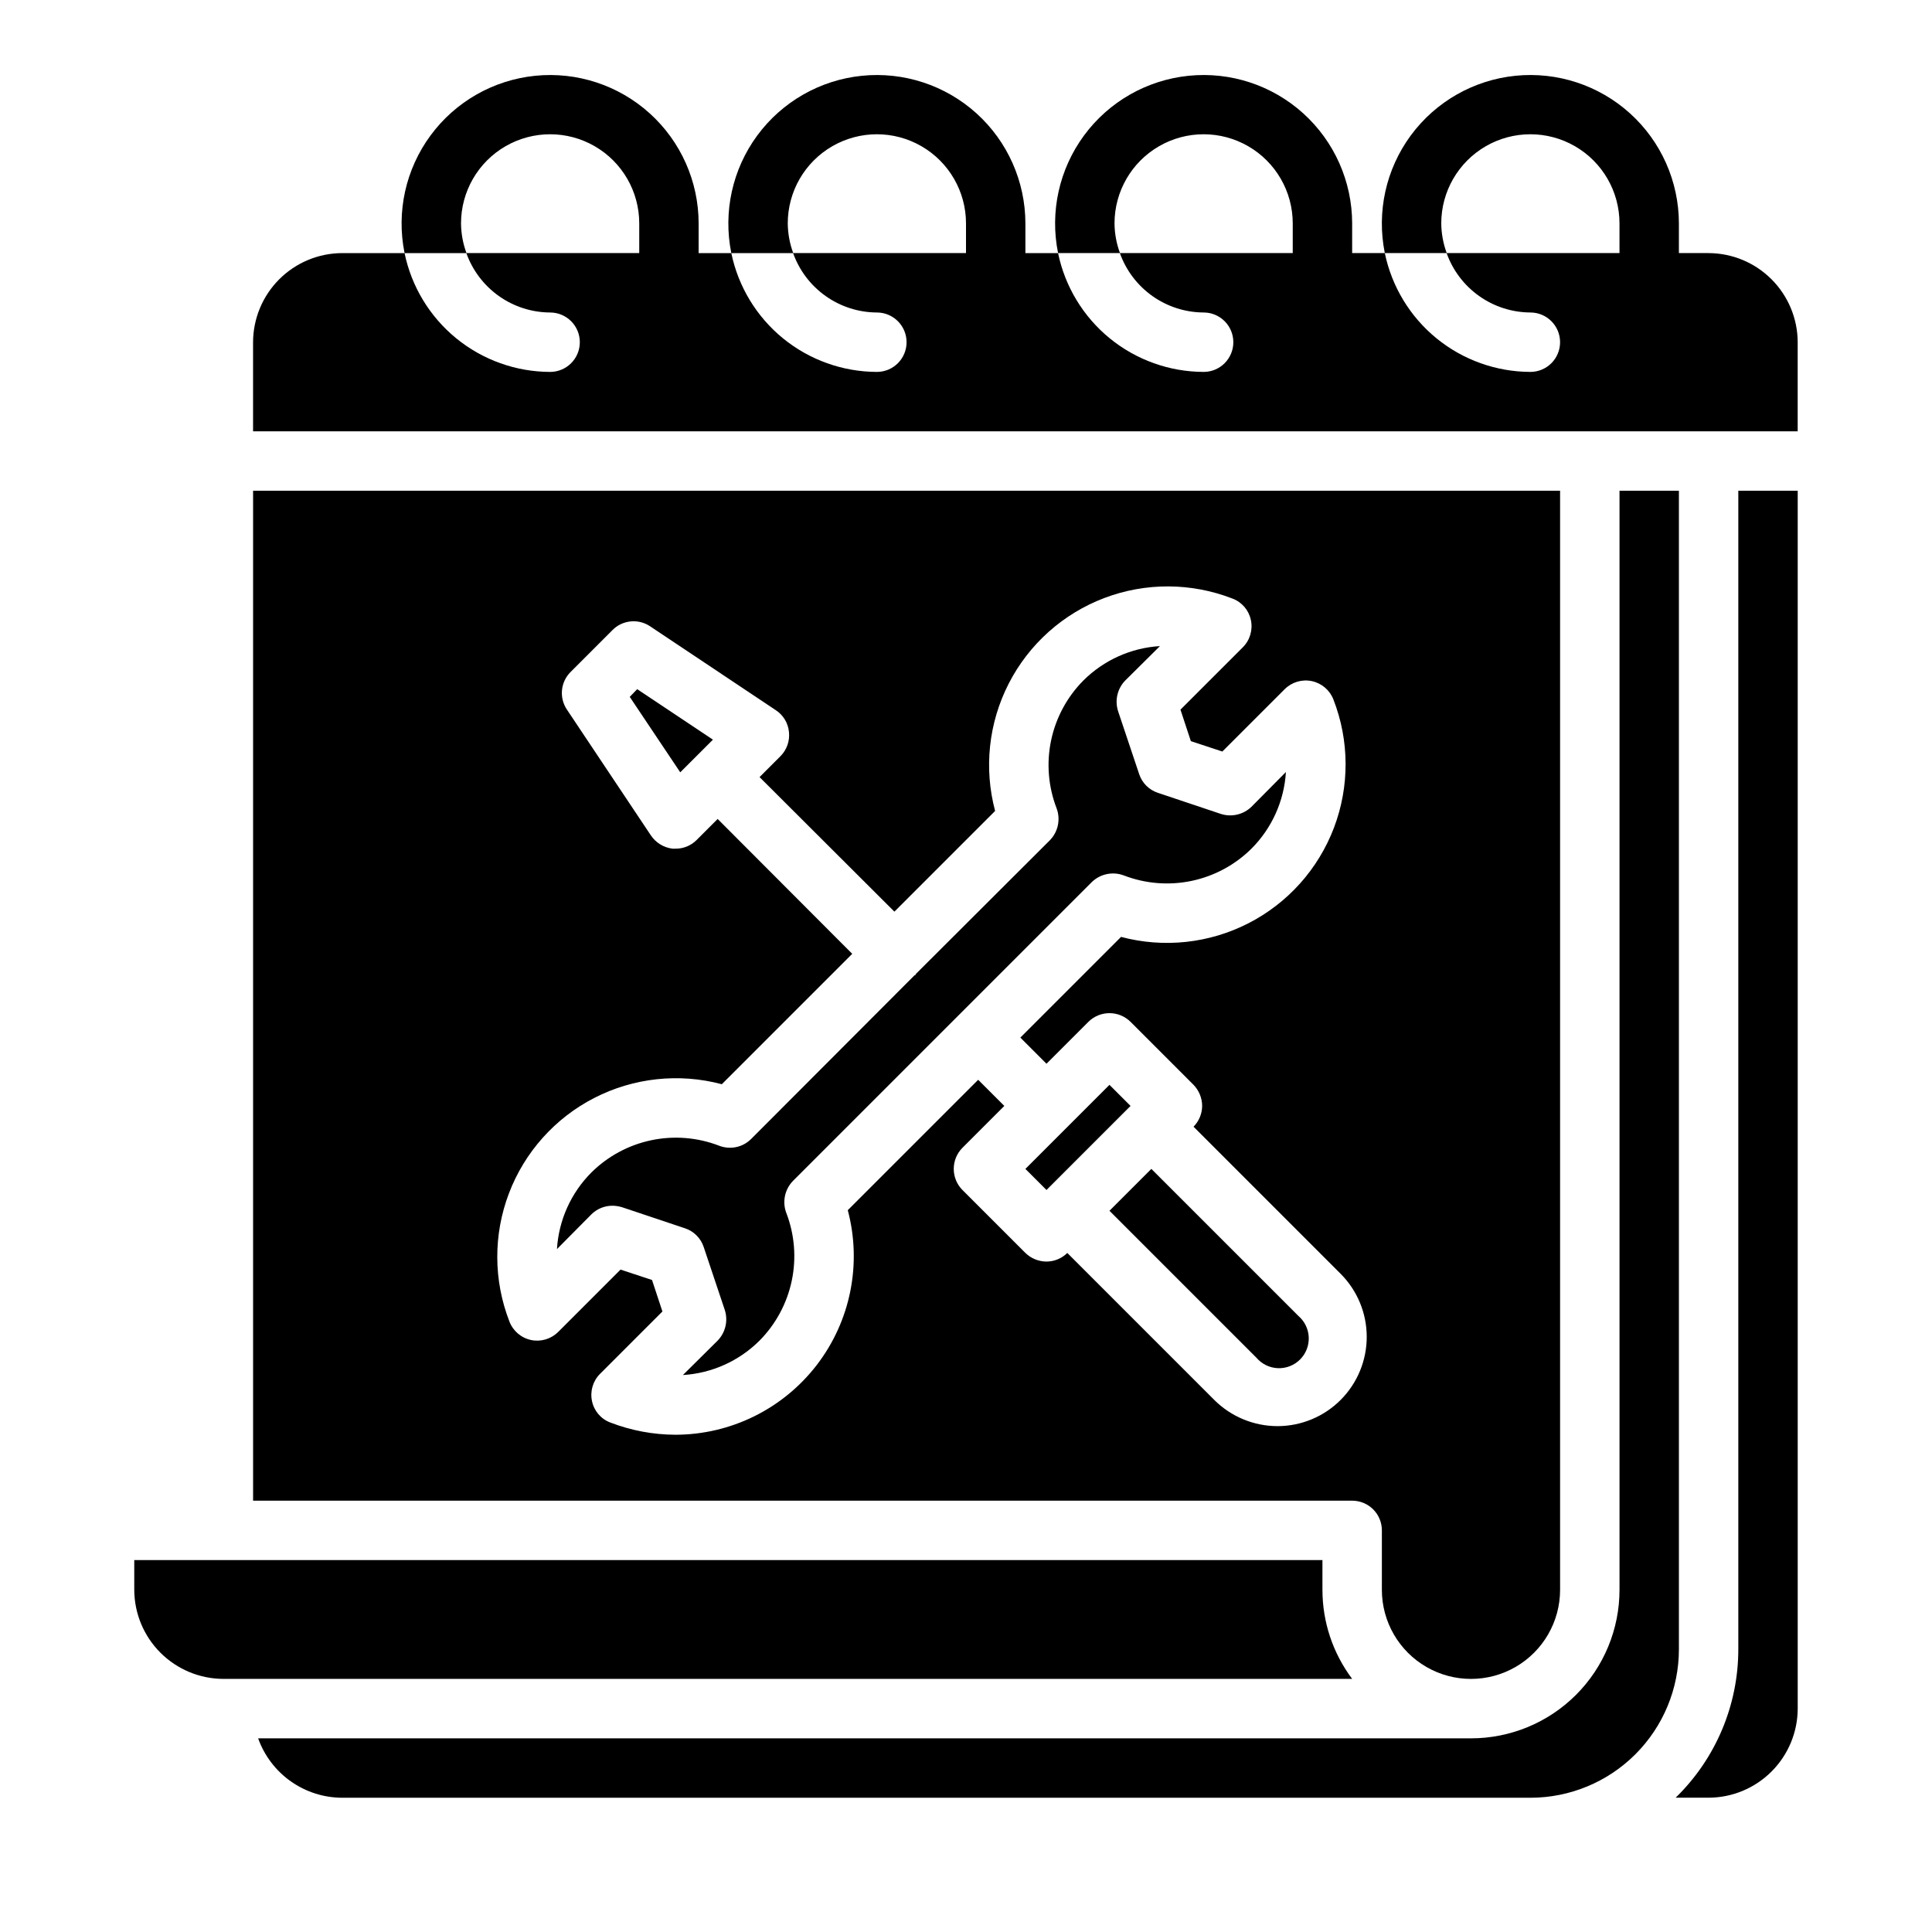
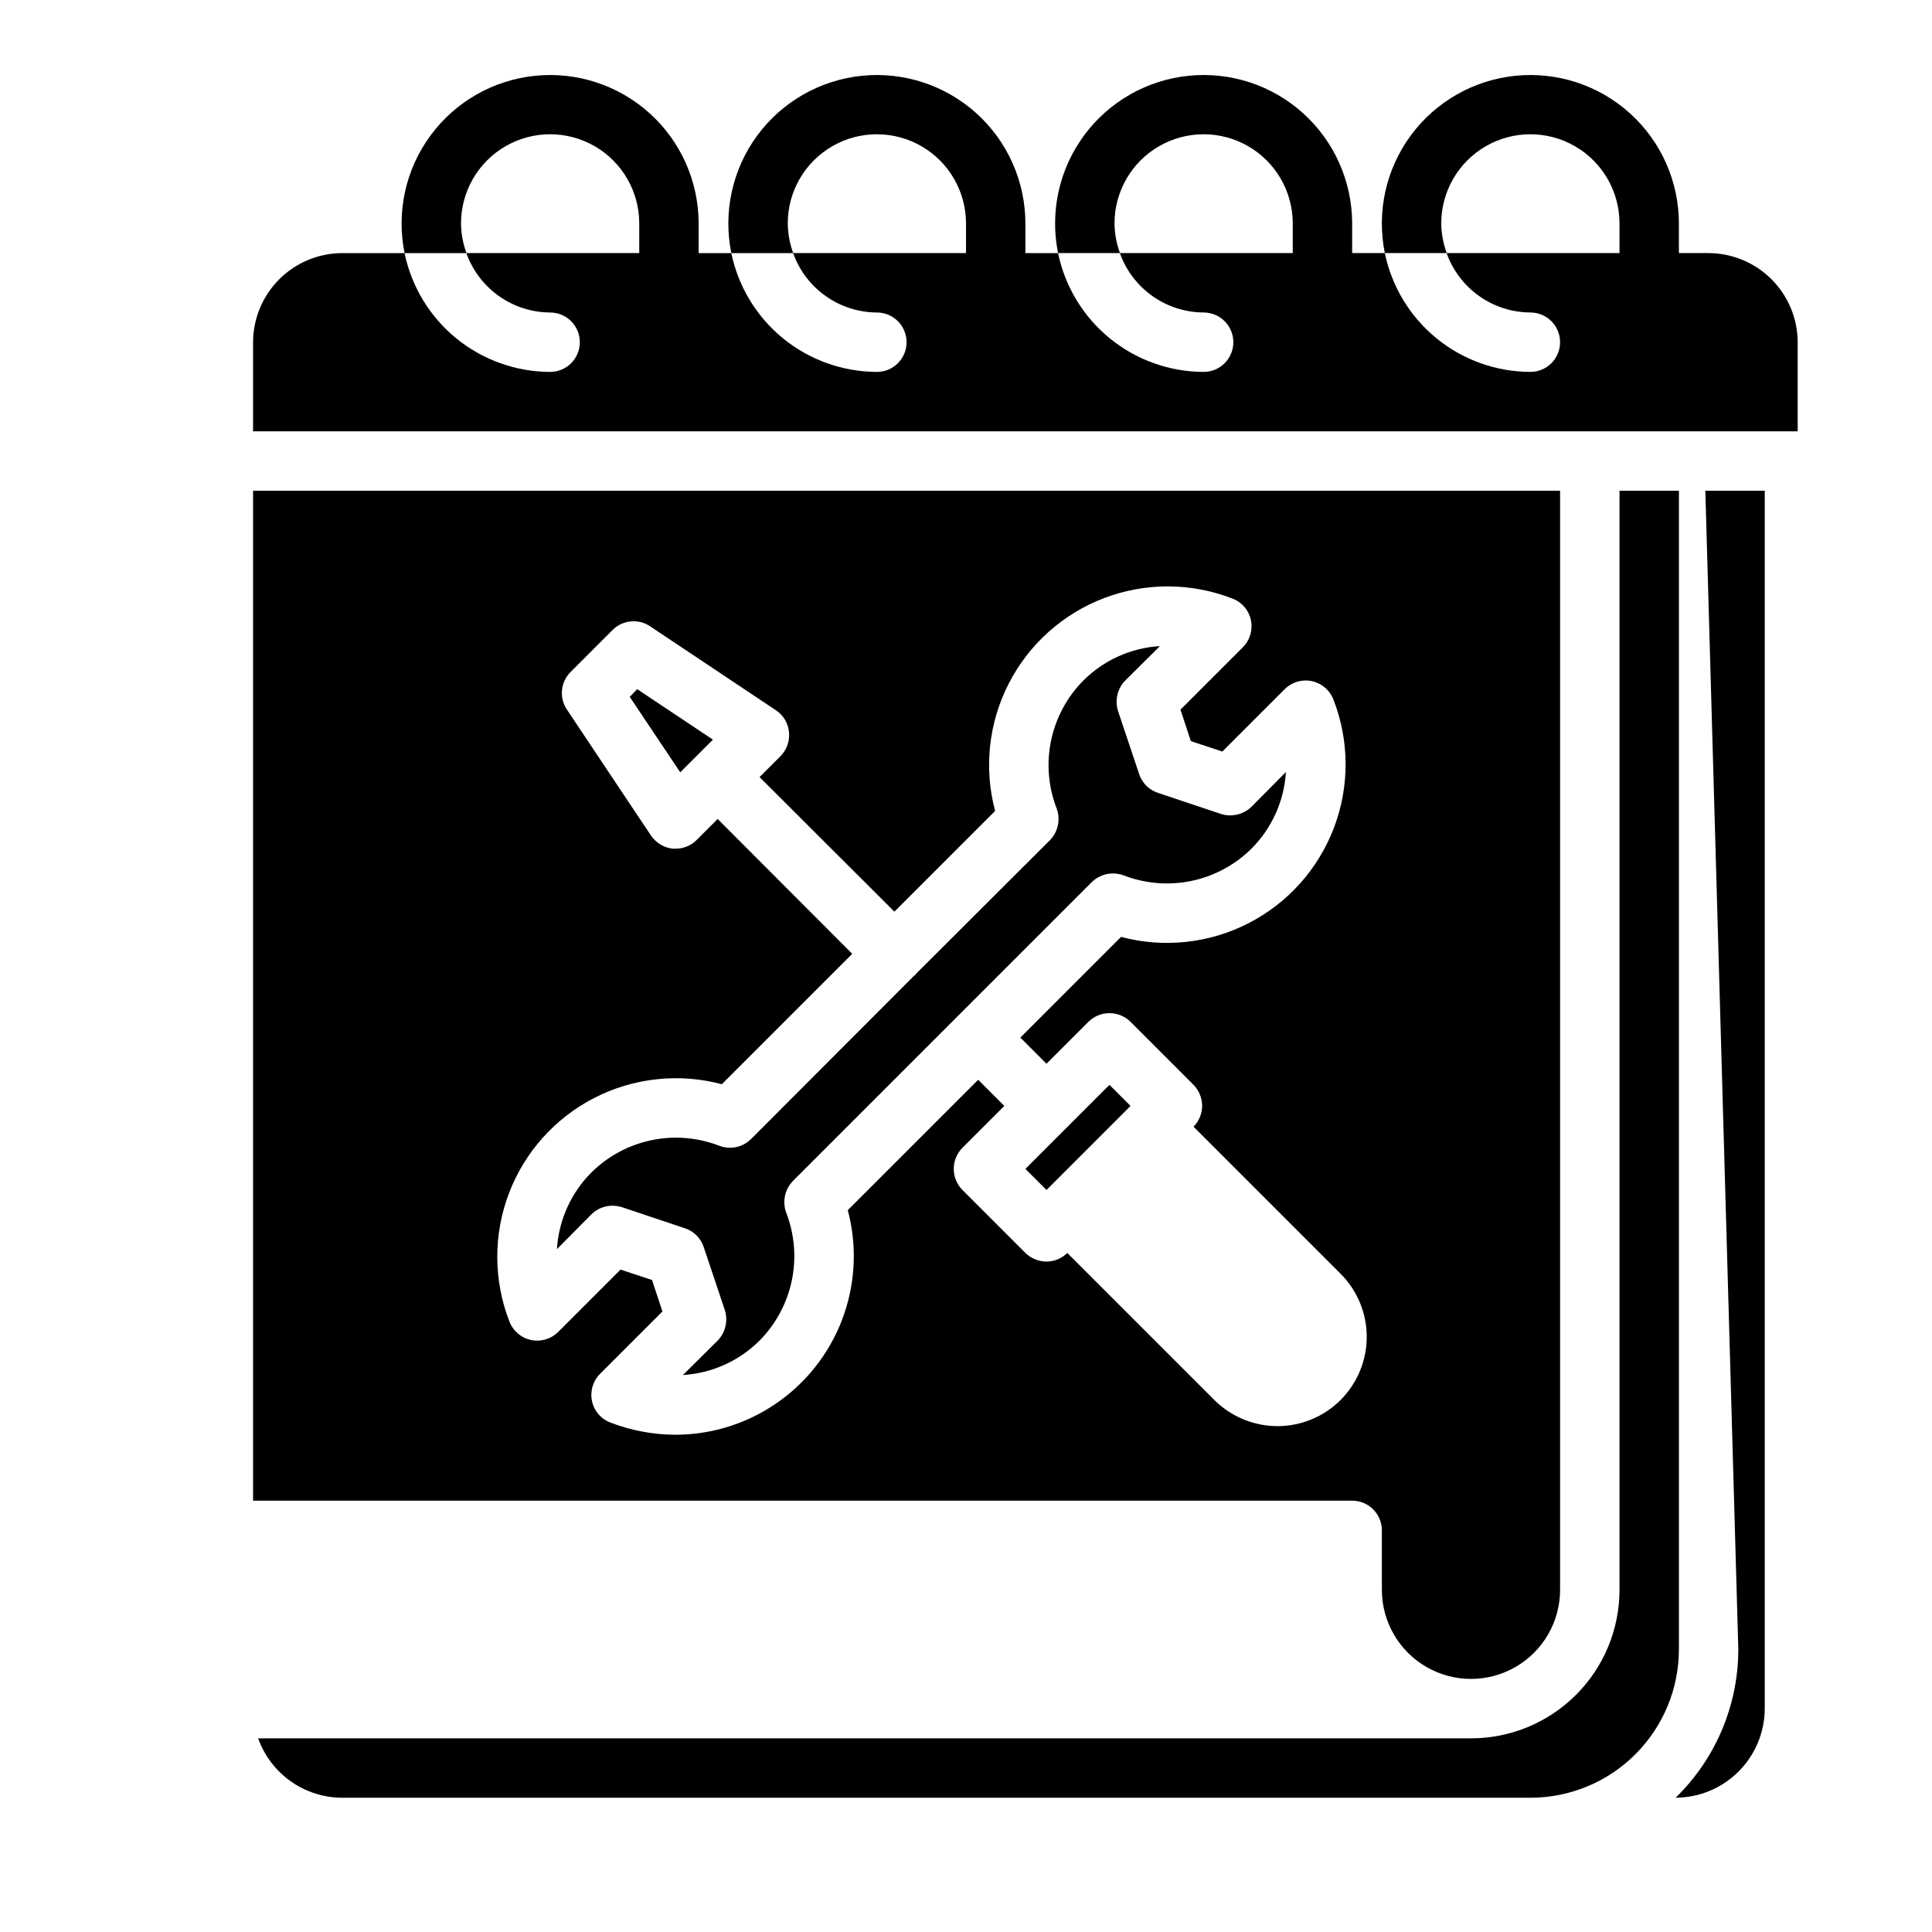
<svg xmlns="http://www.w3.org/2000/svg" fill="#000000" width="800px" height="800px" version="1.1" viewBox="144 144 512 512">
  <g>
    <path d="m310.89 328.68 13.383 19.992 8.66-8.656-20.074-13.383z" />
    <path d="m441.8 375.99c5.723 2.207 11.965 2.715 17.969 1.457 6.008-1.258 11.52-4.223 15.879-8.543 5.422-5.426 8.668-12.652 9.133-20.309l-9.133 9.211c-2.144 2.078-5.266 2.805-8.109 1.891l-16.688-5.59c-2.348-0.773-4.188-2.613-4.961-4.961l-5.59-16.688h0.004c-0.918-2.844-0.191-5.961 1.887-8.109l9.211-9.133v0.004c-7.656 0.461-14.879 3.711-20.309 9.129-4.32 4.359-7.285 9.875-8.543 15.879-1.258 6.008-0.75 12.246 1.457 17.973 1.09 2.906 0.418 6.18-1.73 8.422l-35.582 35.504c0 0.078-0.078 0.156-0.078 0.234s-0.156 0.078-0.234 0.078l-43.375 43.453h-0.004c-2.223 2.184-5.519 2.863-8.422 1.734-5.727-2.207-11.965-2.715-17.973-1.457-6.004 1.258-11.52 4.223-15.879 8.543-5.418 5.426-8.668 12.652-9.129 20.309l9.133-9.211h-0.004c1.492-1.469 3.5-2.289 5.59-2.281 0.855 0.016 1.703 0.145 2.519 0.391l16.688 5.59c2.348 0.773 4.188 2.613 4.961 4.961l5.59 16.688c0.914 2.844 0.188 5.961-1.891 8.109l-9.211 9.133v-0.004c7.66-0.461 14.883-3.711 20.312-9.129 4.316-4.359 7.281-9.875 8.539-15.879 1.258-6.008 0.754-12.246-1.457-17.973-1.09-2.906-0.414-6.18 1.734-8.422l79.27-79.273c2.242-2.144 5.516-2.82 8.426-1.73z" />
    <path d="m415.74 453.77 22.277-22.277 5.59 5.59-22.277 22.277z" />
    <path d="m588.93 274.05h-15.742v291.27c0 10.438-4.148 20.449-11.527 27.832-7.383 7.379-17.395 11.527-27.832 11.527h-321.42c1.645 4.598 4.664 8.574 8.652 11.395 3.988 2.816 8.746 4.336 13.629 4.348h314.88c10.441 0 20.449-4.144 27.832-11.527 7.383-7.383 11.527-17.395 11.527-27.832z" />
-     <path d="m604.67 581.05c0.008 14.824-5.984 29.023-16.609 39.359h8.738c6.258-0.016 12.25-2.512 16.676-6.938 4.426-4.426 6.922-10.418 6.938-16.676v-322.75h-15.742z" />
-     <path d="m449.12 453.77-11.098 11.098 38.965 38.965v0.004c1.426 1.664 3.481 2.66 5.676 2.746 2.191 0.082 4.316-0.75 5.867-2.301 1.551-1.551 2.387-3.68 2.301-5.871-0.086-2.191-1.078-4.25-2.746-5.676z" />
+     <path d="m604.67 581.05c0.008 14.824-5.984 29.023-16.609 39.359c6.258-0.016 12.25-2.512 16.676-6.938 4.426-4.426 6.922-10.418 6.938-16.676v-322.75h-15.742z" />
    <path d="m596.8 211.07h-7.875v-7.871c-0.012-11.121-4.723-21.719-12.977-29.172-8.254-7.453-19.273-11.066-30.336-9.949-11.066 1.117-21.141 6.863-27.738 15.816-6.594 8.953-9.094 20.277-6.883 31.176h16.375c1.633 4.586 4.641 8.559 8.613 11.375 3.973 2.82 8.719 4.344 13.586 4.367 4.348 0 7.871 3.527 7.871 7.875s-3.523 7.871-7.871 7.871c-9.066-0.023-17.848-3.168-24.875-8.898-7.023-5.734-11.859-13.711-13.699-22.59h-8.656v-7.871c-0.012-11.121-4.727-21.719-12.98-29.172-8.25-7.453-19.273-11.066-30.336-9.949-11.066 1.117-21.141 6.863-27.734 15.816-6.598 8.953-9.098 20.277-6.883 31.176h16.375c1.633 4.586 4.641 8.559 8.613 11.375 3.973 2.82 8.715 4.344 13.586 4.367 4.348 0 7.871 3.527 7.871 7.875s-3.523 7.871-7.871 7.871c-9.07-0.023-17.852-3.168-24.875-8.898-7.023-5.734-11.863-13.711-13.699-22.59h-8.66v-7.871c-0.012-11.121-4.727-21.719-12.977-29.172-8.254-7.453-19.273-11.066-30.34-9.949-11.062 1.117-21.137 6.863-27.734 15.816-6.594 8.953-9.094 20.277-6.883 31.176h16.375c1.633 4.586 4.641 8.559 8.613 11.375 3.973 2.82 8.715 4.344 13.586 4.367 4.348 0 7.871 3.527 7.871 7.875s-3.523 7.871-7.871 7.871c-9.066-0.023-17.852-3.168-24.875-8.898-7.023-5.734-11.859-13.711-13.699-22.59h-8.66v-7.871c-0.008-11.121-4.723-21.719-12.977-29.172s-19.273-11.066-30.336-9.949c-11.066 1.117-21.141 6.863-27.734 15.816-6.598 8.953-9.098 20.277-6.883 31.176h16.371c1.637 4.586 4.644 8.559 8.613 11.375 3.973 2.82 8.719 4.344 13.586 4.367 4.348 0 7.875 3.527 7.875 7.875s-3.527 7.871-7.875 7.871c-9.066-0.023-17.848-3.168-24.871-8.898-7.027-5.734-11.863-13.711-13.699-22.59h-16.531c-6.258 0.02-12.254 2.512-16.68 6.938-4.426 4.426-6.918 10.422-6.938 16.68v23.617l409.34-0.004v-23.613c-0.016-6.258-2.512-12.254-6.938-16.68-4.426-4.426-10.418-6.918-16.676-6.938zm-329.18 0c-0.93-2.519-1.422-5.184-1.445-7.871 0-8.438 4.5-16.234 11.805-20.453 7.309-4.219 16.312-4.219 23.617 0 7.309 4.219 11.809 12.016 11.809 20.453v7.871zm86.594 0c-0.934-2.519-1.422-5.184-1.449-7.871 0-8.438 4.5-16.234 11.809-20.453 7.309-4.219 16.309-4.219 23.617 0 7.305 4.219 11.809 12.016 11.809 20.453v7.871zm86.594 0c-0.934-2.519-1.426-5.184-1.449-7.871 0-8.438 4.5-16.234 11.809-20.453 7.305-4.219 16.309-4.219 23.613 0 7.309 4.219 11.809 12.016 11.809 20.453v7.871zm86.594 0h-0.004c-0.93-2.519-1.422-5.184-1.449-7.871 0-8.438 4.504-16.234 11.809-20.453 7.309-4.219 16.309-4.219 23.617 0s11.809 12.016 11.809 20.453v7.871z" />
    <path d="m510.21 549.57v15.746c0 8.438 4.5 16.23 11.809 20.449 7.305 4.219 16.309 4.219 23.617 0 7.305-4.219 11.805-12.012 11.805-20.449v-291.27h-346.37v267.65h291.27c2.086 0 4.09 0.828 5.566 2.305 1.477 1.477 2.305 3.481 2.305 5.566zm-27.629-27.629h-0.004c-6.285-0.004-12.312-2.492-16.766-6.93l-38.965-38.965c-1.469 1.453-3.445 2.273-5.512 2.281-2.09-0.008-4.094-0.824-5.59-2.281l-16.688-16.688c-3.07-3.094-3.07-8.086 0-11.18l11.098-11.098-6.926-6.926-34.559 34.559v-0.004c3.781 14.207 0.75 29.363-8.211 41.02-8.957 11.66-22.824 18.492-37.527 18.492-5.867-0.027-11.684-1.121-17.16-3.227-2.492-0.926-4.336-3.066-4.879-5.668-0.57-2.617 0.23-5.348 2.125-7.242l16.531-16.531-2.754-8.344-8.344-2.754-16.531 16.531-0.004-0.004c-1.887 1.883-4.594 2.684-7.199 2.129-2.609-0.559-4.754-2.394-5.711-4.883-4.246-10.914-4.297-23.016-0.137-33.965 4.156-10.953 12.227-19.969 22.648-25.312s22.457-6.633 33.773-3.621l34.559-34.559-35.66-35.738-5.59 5.59c-1.48 1.48-3.492 2.305-5.586 2.281h-0.789c-2.34-0.285-4.441-1.578-5.746-3.539l-22.277-33.379c-2.062-3.129-1.637-7.277 1.023-9.918l11.098-11.098v-0.004c2.641-2.656 6.793-3.086 9.918-1.023l33.379 22.277c1.969 1.293 3.242 3.406 3.465 5.75 0.258 2.348-0.551 4.688-2.203 6.375l-5.59 5.59 35.738 35.66 26.688-26.688c-3.016-11.316-1.727-23.352 3.617-33.773 5.344-10.422 14.363-18.492 25.312-22.652 10.949-4.156 23.051-4.106 33.965 0.141 2.492 0.926 4.336 3.066 4.883 5.668 0.57 2.617-0.23 5.348-2.125 7.242l-16.531 16.531 2.754 8.344 8.344 2.754 16.531-16.531v0.004c1.887-1.883 4.598-2.684 7.203-2.129 2.606 0.559 4.754 2.394 5.707 4.883 4.25 10.914 4.297 23.016 0.141 33.965-4.16 10.953-12.23 19.969-22.652 25.312s-22.453 6.633-33.773 3.621l-26.688 26.688 6.926 6.926 11.102-11.102c3.094-3.07 8.086-3.07 11.18 0l16.688 16.691c1.453 1.5 2.269 3.5 2.285 5.586-0.016 2.066-0.836 4.043-2.285 5.512l38.965 38.965h0.004c4.434 4.434 6.926 10.445 6.93 16.715 0.004 6.269-2.484 12.285-6.91 16.723-4.43 4.441-10.438 6.938-16.711 6.949z" />
-     <path d="m494.46 565.31v-7.875h-314.88v7.875c0.02 6.258 2.512 12.254 6.938 16.676 4.426 4.426 10.422 6.922 16.68 6.938h299.14c-5.117-6.809-7.883-15.098-7.875-23.613z" />
  </g>
</svg>